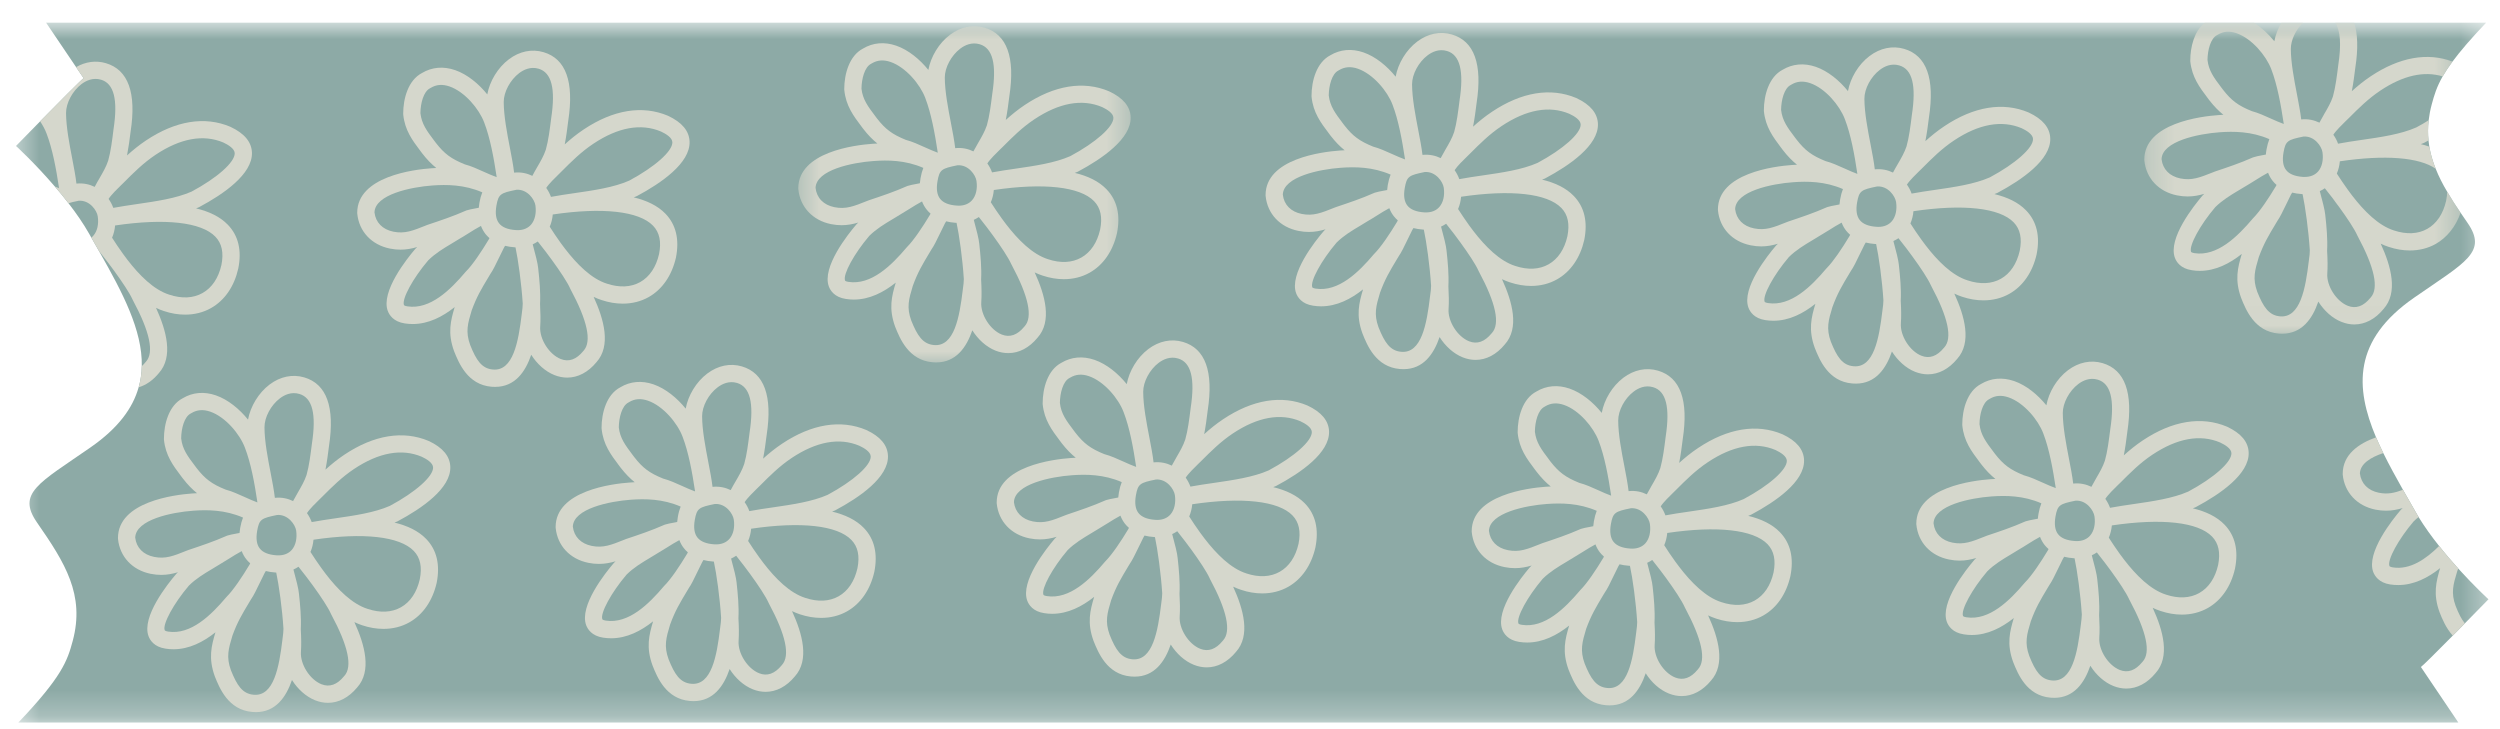
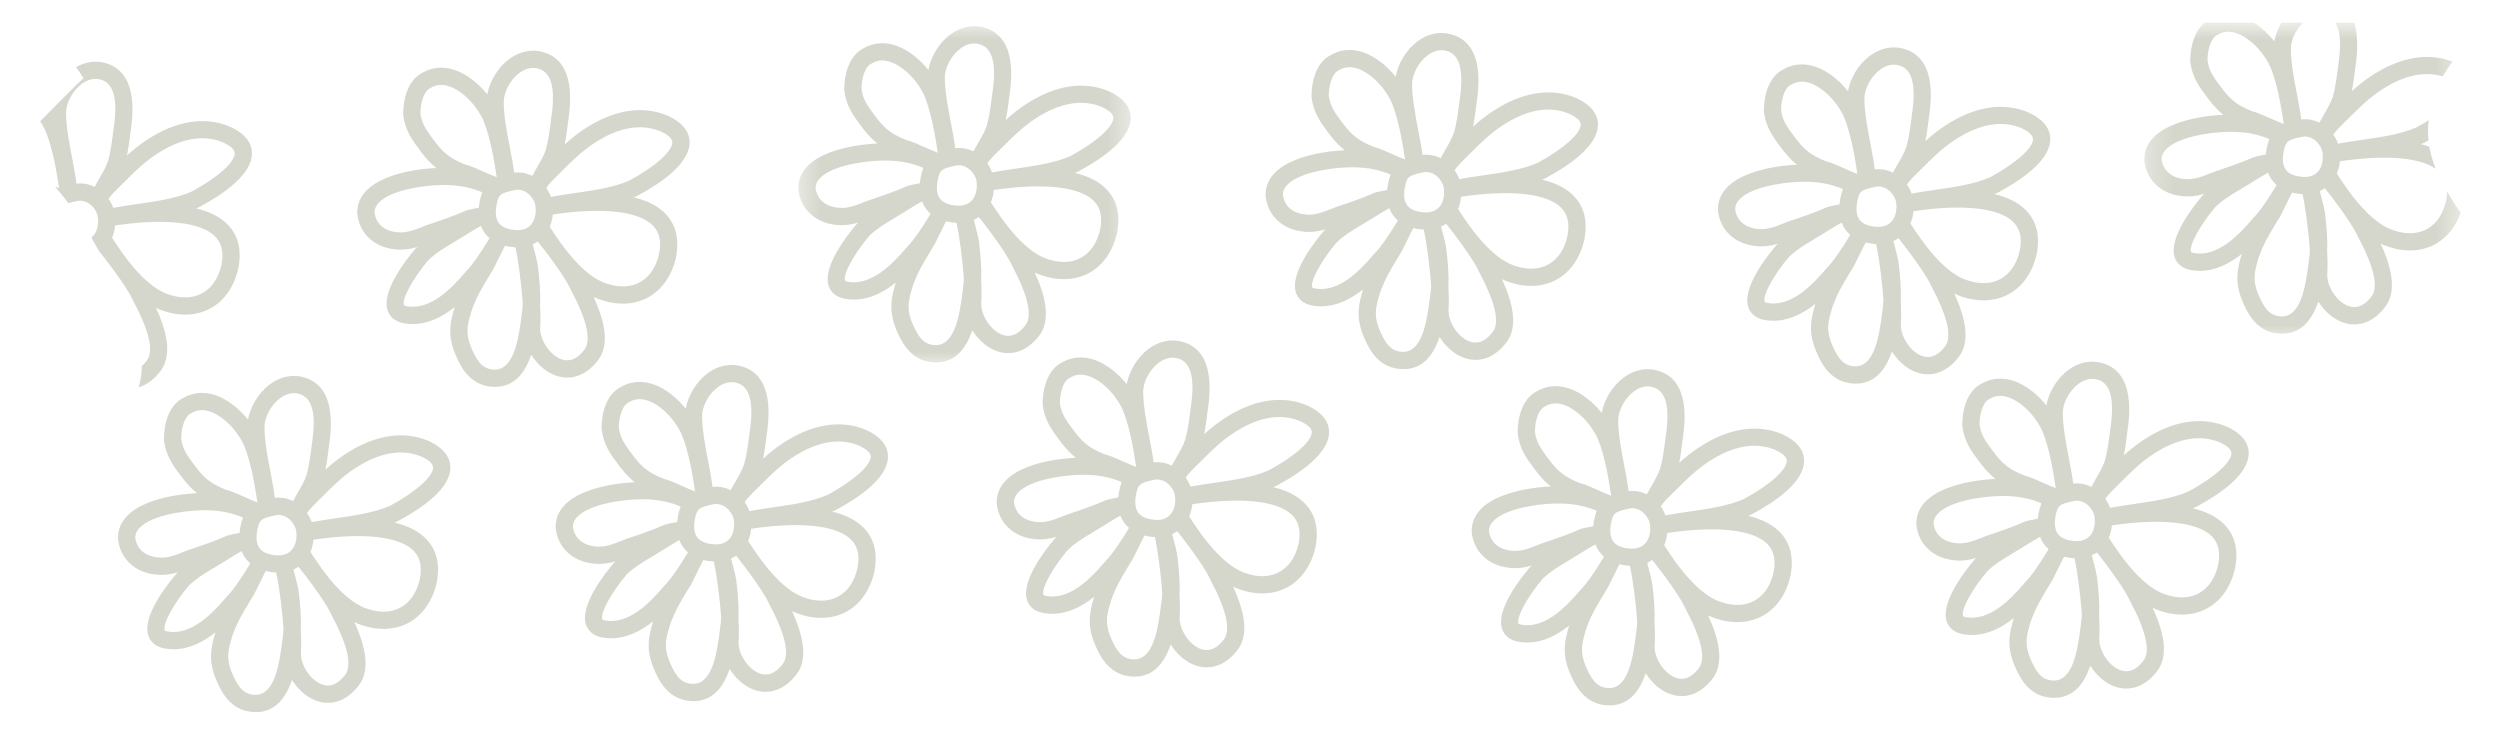
<svg xmlns="http://www.w3.org/2000/svg" width="96" height="28" viewBox="0 0 96 28" fill="none">
  <mask id="mask0_968_3903" style="mask-type:luminance" maskUnits="userSpaceOnUse" x="0" y="0" width="96" height="28">
-     <path d="M0.448 0.878H95.665V27.759H0.448V0.878Z" fill="white" />
-   </mask>
+     </mask>
  <g mask="url(#mask0_968_3903)">
    <path d="M92.962 25.612L94.401 27.746C94.401 27.746 0.845 27.746 0.705 27.746C2.379 25.984 2.586 25.381 2.793 24.609C3.267 22.843 2.497 21.613 1.426 20.072C0.632 18.931 1.495 18.557 3.477 17.179C4.535 16.445 5.1 15.673 5.324 14.871C5.401 14.603 5.439 14.334 5.444 14.059C5.474 12.677 4.694 11.215 3.835 9.7C3.726 9.509 3.616 9.316 3.506 9.123C3.479 9.073 3.45 9.025 3.424 8.977C3.199 8.58 2.921 8.18 2.629 7.804C2.46 7.582 2.283 7.368 2.108 7.165C1.336 6.264 0.614 5.605 0.614 5.605C0.614 5.605 1.036 5.173 1.541 4.659C2.246 3.943 3.112 3.071 3.21 3.003L2.922 2.577L1.77 0.871C1.77 0.871 60.018 0.871 84.663 0.871H95.467C94.874 1.494 94.466 1.974 94.176 2.365C94.019 2.577 93.898 2.764 93.799 2.933C93.567 3.34 93.473 3.657 93.379 4.007C93.322 4.217 93.285 4.42 93.261 4.617C93.23 4.884 93.23 5.141 93.254 5.39C93.261 5.471 93.272 5.551 93.286 5.632C93.334 5.922 93.418 6.202 93.531 6.48C93.648 6.775 93.796 7.066 93.971 7.36C94.125 7.626 94.298 7.893 94.487 8.169C94.571 8.292 94.656 8.419 94.746 8.546C95.54 9.687 94.676 10.059 92.695 11.436C90.354 13.063 90.427 14.871 91.24 16.793C91.326 16.993 91.421 17.194 91.518 17.397C91.747 17.861 92.005 18.332 92.274 18.808C92.43 19.082 92.59 19.361 92.748 19.639C92.789 19.71 92.83 19.782 92.872 19.853C93.106 20.233 93.379 20.611 93.662 20.966C93.906 21.276 94.159 21.568 94.396 21.831C95.032 22.533 95.557 23.013 95.557 23.013C95.557 23.013 95.146 23.434 94.651 23.937C94.501 24.09 94.343 24.25 94.186 24.409C93.605 24.998 93.042 25.559 92.962 25.612Z" fill="#8DAAA6" />
  </g>
  <mask id="mask1_968_3903" style="mask-type:luminance" maskUnits="userSpaceOnUse" x="30" y="0" width="14" height="15">
    <path d="M30.498 0.878H43.531V14.066H30.498V0.878Z" fill="white" />
  </mask>
  <g mask="url(#mask1_968_3903)">
    <path d="M41.273 6.639C41.308 6.625 41.345 6.612 41.379 6.597L41.401 6.586C42.333 6.089 43.439 5.323 43.417 4.505C43.407 4.093 43.131 3.759 42.586 3.505C41.606 3.092 40.487 3.273 39.351 4.031C39.081 4.211 38.844 4.406 38.622 4.606C38.681 4.307 38.721 3.996 38.759 3.695C38.988 2.202 38.668 1.316 37.808 1.063C37.359 0.932 36.888 1.028 36.478 1.337C36.053 1.656 35.741 2.18 35.649 2.685C35.322 2.28 34.886 1.917 34.413 1.753C33.961 1.598 33.522 1.636 33.141 1.864C32.609 2.14 32.419 2.849 32.419 3.423L32.421 3.457C32.482 4.063 32.773 4.451 33.082 4.86L33.151 4.951C33.334 5.188 33.511 5.366 33.691 5.511C33.626 5.514 33.562 5.518 33.499 5.522C32.832 5.57 30.654 5.834 30.654 7.233L30.656 7.266C30.724 7.951 31.207 8.465 31.913 8.607C32.055 8.635 32.19 8.648 32.318 8.648C32.545 8.648 32.753 8.607 32.959 8.546C32.94 8.564 32.921 8.581 32.902 8.599L32.885 8.618C32.567 8.989 31.551 10.258 31.828 11.002C31.884 11.152 32.043 11.414 32.478 11.479C32.582 11.496 32.685 11.504 32.785 11.504C33.39 11.504 33.933 11.222 34.397 10.853C34.24 11.378 34.12 11.848 34.373 12.544C34.553 12.995 34.889 13.834 35.81 13.911C35.858 13.915 35.904 13.917 35.949 13.917C36.709 13.917 37.111 13.344 37.337 12.684C37.556 13.032 37.871 13.322 38.225 13.463C38.39 13.529 38.556 13.56 38.719 13.56C39.128 13.56 39.52 13.358 39.84 12.969C40.409 12.338 40.132 11.332 39.732 10.461C39.832 10.508 39.932 10.55 40.036 10.583C40.312 10.675 40.587 10.721 40.85 10.721C41.21 10.721 41.549 10.637 41.846 10.469C42.366 10.176 42.736 9.641 42.892 8.954C43.032 8.255 42.897 7.688 42.489 7.267C42.19 6.955 41.765 6.757 41.273 6.639ZM36.1 7.634C35.981 7.483 35.948 7.255 36 6.958C36.078 6.509 36.16 6.471 36.768 6.346C37.193 6.318 37.465 6.723 37.497 6.948C37.54 7.245 37.479 7.514 37.33 7.686C37.209 7.824 37.033 7.898 36.818 7.898C36.794 7.898 36.77 7.897 36.743 7.895C36.436 7.875 36.219 7.787 36.1 7.634ZM39.718 4.582C40.674 3.945 41.552 3.788 42.318 4.11C42.515 4.202 42.751 4.348 42.755 4.522C42.764 4.863 42.084 5.468 41.099 5.996C40.503 6.258 39.739 6.369 39 6.476C38.685 6.522 38.383 6.566 38.094 6.62C38.052 6.501 37.991 6.385 37.914 6.276C38.013 6.118 38.271 5.867 38.38 5.761C38.424 5.719 38.465 5.68 38.501 5.644C38.885 5.259 39.249 4.895 39.718 4.582ZM36.876 1.866C37.044 1.739 37.311 1.607 37.621 1.699C38.12 1.846 38.278 2.465 38.103 3.605C38.05 4.027 37.996 4.461 37.897 4.809C37.819 5.044 37.696 5.255 37.566 5.479C37.503 5.587 37.439 5.699 37.379 5.813C37.177 5.714 36.945 5.664 36.691 5.688L36.68 5.69C36.646 5.4 36.583 5.072 36.517 4.729C36.408 4.162 36.283 3.519 36.28 2.98C36.279 2.595 36.529 2.127 36.876 1.866ZM33.611 4.461C33.331 4.09 33.127 3.82 33.081 3.406C33.085 3.03 33.2 2.575 33.45 2.45L33.474 2.436C33.69 2.305 33.926 2.286 34.197 2.379C34.783 2.581 35.335 3.24 35.531 3.763C35.758 4.357 35.898 5.113 36.011 5.864C35.858 5.81 35.691 5.734 35.526 5.661C35.281 5.55 35.027 5.434 34.784 5.371C34.261 5.159 34 4.964 33.677 4.549L33.611 4.461ZM32.043 7.956C31.626 7.873 31.362 7.604 31.317 7.216C31.338 6.525 32.724 6.241 33.547 6.183C34.081 6.144 34.765 6.145 35.456 6.447C35.411 6.559 35.375 6.69 35.348 6.844C35.336 6.912 35.328 6.976 35.323 7.037C35.281 7.047 35.236 7.054 35.201 7.061C35.067 7.086 34.94 7.11 34.852 7.139L34.822 7.151C34.341 7.365 33.844 7.53 33.363 7.691L33.293 7.718C32.786 7.921 32.481 8.044 32.043 7.956ZM32.579 10.824C32.559 10.821 32.461 10.805 32.449 10.77C32.363 10.539 32.797 9.741 33.38 9.058C33.651 8.79 33.96 8.604 34.288 8.409C34.385 8.35 34.483 8.292 34.57 8.237C34.685 8.171 34.805 8.096 34.927 8.019C35.088 7.918 35.252 7.815 35.406 7.735C35.455 7.863 35.518 7.965 35.58 8.043C35.62 8.095 35.671 8.15 35.733 8.203C35.725 8.22 35.718 8.235 35.709 8.251C35.425 8.723 35.087 9.228 34.833 9.482L34.815 9.502C34.233 10.191 33.453 10.96 32.579 10.824ZM36.971 11.128C36.844 12.19 36.641 13.319 35.867 13.25C35.434 13.214 35.224 12.887 34.992 12.308C34.807 11.799 34.898 11.489 35.051 10.98C35.242 10.454 35.417 10.164 35.705 9.684L35.77 9.575C35.86 9.45 35.964 9.239 36.121 8.913C36.169 8.812 36.23 8.688 36.286 8.577C36.302 8.55 36.318 8.524 36.333 8.499C36.442 8.526 36.562 8.547 36.698 8.556C36.709 8.556 36.721 8.556 36.732 8.557C36.834 9.025 36.963 9.947 37.011 10.717C37.007 10.774 37.007 10.832 37.001 10.887C36.991 10.96 36.981 11.04 36.971 11.128ZM39.346 12.529L39.334 12.543C39.068 12.867 38.777 12.969 38.469 12.847C38.023 12.67 37.647 12.076 37.681 11.603C37.698 11.362 37.694 11.06 37.675 10.736C37.698 10.286 37.653 9.81 37.603 9.357C37.591 9.197 37.496 8.817 37.393 8.442C37.462 8.411 37.526 8.375 37.588 8.334C37.685 8.455 37.79 8.589 37.896 8.729C37.972 8.834 38.05 8.939 38.129 9.042C38.44 9.469 38.723 9.896 38.832 10.141L38.844 10.163C39.498 11.381 39.667 12.177 39.346 12.529ZM42.245 8.815C42.132 9.316 41.881 9.688 41.521 9.891C41.165 10.092 40.724 10.114 40.241 9.953C39.646 9.765 39.093 9.209 38.631 8.607C38.576 8.532 38.521 8.459 38.467 8.387C38.315 8.177 38.174 7.966 38.047 7.767C38.11 7.622 38.148 7.465 38.163 7.296C40.077 7.013 41.473 7.167 42.014 7.727C42.264 7.986 42.34 8.344 42.245 8.815Z" fill="#D5D7CC" />
  </g>
  <path d="M48.891 18.706C48.926 18.691 48.962 18.679 48.996 18.663L49.018 18.652C49.95 18.155 51.057 17.39 51.036 16.571C51.024 16.16 50.748 15.825 50.205 15.571C49.224 15.158 48.105 15.34 46.969 16.098C46.7 16.278 46.461 16.472 46.24 16.673C46.299 16.374 46.339 16.062 46.376 15.761C46.606 14.268 46.286 13.383 45.426 13.13C44.978 12.998 44.506 13.095 44.096 13.403C43.672 13.723 43.359 14.246 43.267 14.751C42.939 14.346 42.504 13.983 42.031 13.819C41.579 13.664 41.14 13.702 40.759 13.93C40.227 14.207 40.038 14.915 40.038 15.49L40.039 15.523C40.1 16.13 40.392 16.517 40.7 16.926L40.769 17.018C40.953 17.254 41.129 17.432 41.309 17.577C41.244 17.581 41.18 17.584 41.118 17.588C40.45 17.636 38.273 17.9 38.273 19.299L38.274 19.332C38.343 20.017 38.825 20.531 39.532 20.673C39.674 20.701 39.808 20.714 39.936 20.714C40.163 20.714 40.372 20.673 40.577 20.612C40.558 20.63 40.54 20.647 40.521 20.666L40.504 20.684C40.186 21.055 39.17 22.325 39.447 23.068C39.503 23.218 39.662 23.48 40.097 23.545C40.201 23.562 40.303 23.57 40.404 23.57C41.01 23.569 41.553 23.288 42.016 22.919C41.859 23.445 41.739 23.914 41.992 24.611C42.173 25.061 42.508 25.9 43.429 25.977C43.477 25.982 43.523 25.983 43.569 25.983C44.329 25.983 44.73 25.41 44.956 24.75C45.175 25.099 45.49 25.388 45.844 25.529C46.009 25.595 46.175 25.627 46.338 25.627C46.747 25.627 47.139 25.424 47.459 25.036C48.028 24.404 47.751 23.398 47.352 22.527C47.451 22.574 47.552 22.616 47.656 22.649C47.931 22.742 48.206 22.787 48.469 22.787C48.829 22.787 49.168 22.702 49.465 22.535C49.985 22.242 50.356 21.707 50.512 21.02C50.651 20.321 50.516 19.754 50.109 19.333C49.807 19.022 49.382 18.824 48.891 18.706ZM43.718 19.701C43.6 19.55 43.566 19.322 43.618 19.024C43.697 18.576 43.779 18.538 44.387 18.413C44.811 18.385 45.083 18.79 45.116 19.015C45.158 19.311 45.097 19.581 44.948 19.752C44.828 19.891 44.651 19.965 44.437 19.965C44.413 19.965 44.389 19.963 44.362 19.962C44.054 19.942 43.838 19.853 43.718 19.701ZM47.336 16.648C48.292 16.011 49.17 15.854 49.936 16.176C50.133 16.269 50.369 16.415 50.374 16.588C50.383 16.93 49.702 17.535 48.717 18.063C48.121 18.325 47.356 18.435 46.618 18.543C46.303 18.588 46.001 18.632 45.712 18.686C45.669 18.568 45.608 18.451 45.531 18.342C45.631 18.184 45.889 17.934 45.998 17.828C46.042 17.786 46.083 17.746 46.118 17.711C46.504 17.326 46.868 16.962 47.336 16.648ZM44.493 13.932C44.662 13.806 44.928 13.673 45.239 13.766C45.738 13.912 45.896 14.532 45.721 15.672C45.669 16.093 45.614 16.528 45.515 16.875C45.437 17.11 45.314 17.322 45.184 17.545C45.121 17.654 45.057 17.765 44.997 17.88C44.795 17.781 44.563 17.73 44.31 17.754L44.297 17.757C44.264 17.467 44.201 17.139 44.135 16.795C44.025 16.228 43.901 15.585 43.899 15.047C43.897 14.662 44.147 14.193 44.493 13.932ZM41.229 16.527C40.949 16.156 40.745 15.886 40.7 15.473C40.703 15.096 40.819 14.641 41.068 14.516L41.093 14.502C41.309 14.371 41.545 14.352 41.816 14.445C42.401 14.647 42.953 15.306 43.148 15.829C43.377 16.423 43.517 17.18 43.629 17.93C43.476 17.877 43.308 17.8 43.145 17.727C42.899 17.616 42.644 17.501 42.403 17.438C41.879 17.226 41.618 17.03 41.295 16.615L41.229 16.527ZM39.662 20.023C39.245 19.939 38.981 19.67 38.935 19.283C38.956 18.592 40.343 18.307 41.164 18.249C41.7 18.21 42.383 18.212 43.075 18.513C43.03 18.626 42.993 18.756 42.966 18.911C42.954 18.978 42.947 19.042 42.941 19.104C42.898 19.113 42.854 19.121 42.82 19.128C42.685 19.152 42.558 19.176 42.47 19.205L42.441 19.217C41.958 19.431 41.461 19.597 40.981 19.758L40.91 19.785C40.404 19.988 40.099 20.11 39.662 20.023ZM40.197 22.89C40.178 22.887 40.08 22.871 40.067 22.836C39.981 22.606 40.415 21.808 40.997 21.125C41.269 20.856 41.579 20.671 41.906 20.475C42.004 20.417 42.101 20.358 42.188 20.304C42.303 20.238 42.423 20.162 42.545 20.086C42.706 19.985 42.87 19.882 43.025 19.801C43.074 19.93 43.136 20.031 43.197 20.11C43.238 20.161 43.289 20.217 43.351 20.27C43.343 20.286 43.335 20.302 43.327 20.318C43.044 20.789 42.705 21.294 42.451 21.549L42.433 21.569C41.851 22.257 41.071 23.027 40.197 22.89ZM44.589 23.194C44.462 24.257 44.259 25.386 43.485 25.317C43.052 25.28 42.842 24.954 42.61 24.374C42.425 23.865 42.516 23.556 42.668 23.047C42.86 22.52 43.035 22.23 43.323 21.75L43.389 21.642C43.478 21.516 43.582 21.305 43.739 20.98C43.787 20.879 43.848 20.755 43.904 20.644C43.92 20.616 43.935 20.591 43.95 20.565C44.06 20.593 44.179 20.614 44.316 20.622C44.327 20.623 44.339 20.623 44.35 20.624C44.451 21.092 44.58 22.013 44.629 22.783C44.625 22.841 44.624 22.899 44.619 22.954C44.609 23.026 44.599 23.107 44.589 23.194ZM46.964 24.595L46.952 24.609C46.687 24.934 46.395 25.036 46.087 24.913C45.642 24.736 45.266 24.142 45.3 23.669C45.316 23.428 45.312 23.126 45.293 22.801C45.316 22.352 45.271 21.876 45.221 21.423C45.21 21.263 45.114 20.883 45.012 20.509C45.08 20.477 45.145 20.441 45.206 20.399C45.304 20.521 45.408 20.655 45.514 20.795C45.59 20.9 45.668 21.005 45.748 21.108C46.057 21.534 46.342 21.962 46.451 22.206L46.461 22.229C47.117 23.447 47.286 24.244 46.964 24.595ZM49.864 20.881C49.75 21.383 49.499 21.755 49.14 21.957C48.783 22.158 48.342 22.18 47.859 22.019C47.265 21.831 46.712 21.275 46.249 20.673C46.194 20.598 46.14 20.525 46.085 20.453C45.934 20.243 45.792 20.032 45.666 19.833C45.727 19.688 45.767 19.531 45.782 19.363C47.694 19.08 49.091 19.233 49.632 19.793C49.882 20.052 49.957 20.411 49.864 20.881Z" fill="#D5D7CC" />
  <path d="M24.336 7.579C24.37 7.564 24.407 7.552 24.441 7.536L24.463 7.526C25.395 7.028 26.502 6.263 26.48 5.445C26.469 5.033 26.193 4.699 25.649 4.445C24.668 4.031 23.549 4.213 22.414 4.971C22.144 5.151 21.905 5.346 21.685 5.546C21.744 5.248 21.784 4.936 21.821 4.635C22.05 3.142 21.731 2.256 20.87 2.003C20.422 1.871 19.95 1.968 19.541 2.277C19.116 2.596 18.803 3.12 18.712 3.625C18.384 3.22 17.949 2.856 17.475 2.692C17.024 2.537 16.584 2.576 16.204 2.804C15.672 3.08 15.483 3.788 15.483 4.363L15.484 4.397C15.545 5.003 15.836 5.39 16.145 5.799L16.214 5.891C16.397 6.128 16.573 6.305 16.754 6.451C16.688 6.454 16.624 6.457 16.562 6.462C15.894 6.509 13.717 6.774 13.717 8.173L13.719 8.205C13.787 8.891 14.269 9.404 14.976 9.546C15.118 9.575 15.252 9.587 15.38 9.587C15.607 9.587 15.816 9.547 16.021 9.486C16.003 9.503 15.984 9.52 15.966 9.539L15.948 9.557C15.63 9.928 14.614 11.198 14.891 11.941C14.947 12.091 15.106 12.353 15.541 12.419C15.645 12.435 15.748 12.443 15.848 12.443C16.454 12.443 16.997 12.161 17.46 11.792C17.303 12.318 17.183 12.788 17.436 13.484C17.617 13.935 17.952 14.773 18.873 14.851C18.921 14.855 18.967 14.856 19.013 14.856C19.772 14.856 20.174 14.283 20.399 13.623C20.619 13.972 20.934 14.261 21.287 14.402C21.453 14.468 21.619 14.5 21.782 14.5C22.191 14.5 22.583 14.297 22.903 13.909C23.472 13.277 23.194 12.271 22.796 11.4C22.895 11.447 22.996 11.49 23.1 11.522C23.375 11.614 23.65 11.66 23.914 11.66C24.273 11.66 24.612 11.575 24.909 11.408C25.429 11.115 25.799 10.58 25.956 9.893C26.095 9.194 25.959 8.627 25.553 8.206C25.252 7.895 24.827 7.697 24.336 7.579ZM19.163 8.574C19.044 8.423 19.011 8.195 19.062 7.898C19.141 7.449 19.223 7.411 19.831 7.287C20.255 7.258 20.528 7.663 20.56 7.888C20.602 8.185 20.541 8.455 20.393 8.626C20.272 8.764 20.095 8.838 19.881 8.838C19.857 8.838 19.833 8.837 19.806 8.835C19.498 8.815 19.282 8.727 19.163 8.574ZM22.781 5.522C23.736 4.884 24.615 4.728 25.381 5.05C25.578 5.142 25.814 5.288 25.819 5.462C25.828 5.804 25.147 6.408 24.162 6.936C23.566 7.199 22.802 7.309 22.062 7.416C21.748 7.461 21.447 7.506 21.157 7.56C21.114 7.441 21.053 7.325 20.976 7.216C21.076 7.058 21.334 6.807 21.444 6.702C21.487 6.659 21.528 6.62 21.563 6.584C21.948 6.199 22.312 5.835 22.781 5.522ZM19.938 2.806C20.107 2.679 20.373 2.547 20.683 2.639C21.182 2.786 21.34 3.405 21.165 4.545C21.113 4.967 21.058 5.401 20.959 5.749C20.881 5.984 20.758 6.195 20.628 6.418C20.565 6.527 20.501 6.638 20.442 6.753C20.239 6.654 20.008 6.603 19.754 6.628L19.742 6.63C19.708 6.34 19.645 6.012 19.579 5.669C19.469 5.102 19.346 4.459 19.343 3.92C19.341 3.535 19.592 3.067 19.938 2.806ZM16.673 5.401C16.393 5.029 16.19 4.759 16.144 4.346C16.147 3.969 16.263 3.515 16.513 3.39L16.537 3.376C16.753 3.244 16.989 3.226 17.26 3.319C17.845 3.521 18.397 4.18 18.593 4.703C18.821 5.297 18.961 6.053 19.073 6.804C18.921 6.75 18.752 6.674 18.589 6.601C18.343 6.49 18.089 6.375 17.847 6.311C17.324 6.099 17.062 5.904 16.74 5.489L16.673 5.401ZM15.106 8.897C14.689 8.812 14.425 8.544 14.38 8.156C14.4 7.465 15.787 7.181 16.609 7.122C17.144 7.084 17.828 7.085 18.52 7.386C18.474 7.499 18.438 7.629 18.41 7.784C18.399 7.852 18.392 7.916 18.386 7.978C18.343 7.987 18.299 7.994 18.264 8.001C18.129 8.026 18.003 8.05 17.914 8.079L17.885 8.091C17.403 8.305 16.906 8.47 16.425 8.631L16.355 8.658C15.849 8.861 15.543 8.984 15.106 8.897ZM15.642 11.764C15.622 11.761 15.524 11.745 15.511 11.71C15.425 11.48 15.86 10.681 16.442 9.999C16.713 9.73 17.023 9.544 17.351 9.348C17.448 9.29 17.545 9.232 17.632 9.177C17.748 9.112 17.867 9.036 17.989 8.96C18.151 8.858 18.314 8.755 18.469 8.675C18.518 8.803 18.581 8.905 18.641 8.984C18.682 9.035 18.733 9.09 18.796 9.144C18.788 9.16 18.779 9.175 18.771 9.191C18.488 9.663 18.15 10.168 17.895 10.423L17.877 10.442C17.296 11.13 16.515 11.9 15.642 11.764ZM20.034 12.068C19.906 13.13 19.704 14.259 18.929 14.19C18.496 14.154 18.286 13.828 18.055 13.248C17.87 12.738 17.96 12.429 18.113 11.919C18.305 11.394 18.479 11.104 18.768 10.624L18.833 10.515C18.923 10.39 19.027 10.179 19.184 9.853C19.232 9.752 19.292 9.628 19.349 9.517C19.365 9.49 19.38 9.464 19.395 9.439C19.505 9.466 19.624 9.487 19.761 9.496C19.772 9.497 19.783 9.497 19.795 9.498C19.896 9.966 20.024 10.887 20.073 11.657C20.07 11.714 20.069 11.773 20.063 11.827C20.053 11.9 20.044 11.981 20.034 12.068ZM22.408 13.469L22.396 13.483C22.131 13.807 21.84 13.909 21.532 13.786C21.086 13.61 20.71 13.016 20.744 12.543C20.761 12.302 20.756 12 20.738 11.675C20.761 11.226 20.716 10.75 20.666 10.297C20.654 10.137 20.559 9.756 20.456 9.382C20.524 9.351 20.589 9.315 20.65 9.273C20.748 9.394 20.852 9.529 20.959 9.669C21.034 9.774 21.112 9.879 21.192 9.982C21.502 10.408 21.787 10.835 21.895 11.08L21.906 11.103C22.561 12.321 22.731 13.117 22.408 13.469ZM25.308 9.755C25.194 10.256 24.944 10.628 24.585 10.831C24.228 11.031 23.787 11.053 23.303 10.892C22.709 10.705 22.156 10.149 21.693 9.546C21.639 9.472 21.584 9.398 21.529 9.327C21.378 9.117 21.237 8.906 21.11 8.706C21.172 8.562 21.211 8.404 21.226 8.236C23.139 7.953 24.536 8.107 25.077 8.667C25.327 8.926 25.402 9.284 25.308 9.755Z" fill="#D5D7CC" />
  <path d="M7.529 8.002C7.565 7.987 7.6 7.973 7.636 7.959L7.657 7.948C8.589 7.451 9.695 6.686 9.675 5.867C9.663 5.455 9.388 5.12 8.842 4.867C7.862 4.453 6.744 4.635 5.608 5.393C5.338 5.573 5.101 5.767 4.878 5.969C4.936 5.669 4.978 5.357 5.015 5.056C5.245 3.563 4.924 2.679 4.066 2.426C3.685 2.313 3.285 2.367 2.922 2.577L3.21 3.003C3.113 3.071 2.246 3.943 1.541 4.659C1.646 4.817 1.732 4.977 1.787 5.125C2.015 5.719 2.156 6.475 2.268 7.226C2.216 7.208 2.164 7.187 2.109 7.165C2.284 7.368 2.461 7.583 2.63 7.804C2.727 7.771 2.856 7.743 3.025 7.708C3.449 7.681 3.722 8.085 3.754 8.31C3.797 8.608 3.736 8.877 3.586 9.048C3.562 9.077 3.537 9.102 3.507 9.123C3.617 9.316 3.727 9.508 3.836 9.699C3.84 9.698 3.842 9.695 3.845 9.694C3.943 9.817 4.048 9.951 4.154 10.091C4.23 10.197 4.306 10.301 4.387 10.404C4.697 10.83 4.982 11.258 5.09 11.502L5.101 11.525C5.757 12.743 5.924 13.539 5.604 13.89L5.591 13.904C5.543 13.963 5.495 14.014 5.445 14.059C5.44 14.334 5.402 14.604 5.326 14.871C5.607 14.789 5.869 14.607 6.097 14.331C6.667 13.699 6.389 12.694 5.991 11.821C6.09 11.87 6.19 11.912 6.295 11.944C6.57 12.037 6.843 12.082 7.107 12.082C7.467 12.082 7.806 11.998 8.103 11.83C8.624 11.537 8.994 11.003 9.149 10.314C9.29 9.617 9.155 9.048 8.747 8.628C8.446 8.317 8.021 8.119 7.529 8.002ZM3.823 6.841C3.759 6.95 3.695 7.06 3.636 7.176C3.434 7.076 3.201 7.026 2.948 7.049L2.935 7.051C2.902 6.762 2.839 6.434 2.773 6.09C2.663 5.523 2.54 4.881 2.536 4.343C2.534 3.957 2.786 3.488 3.132 3.227C3.301 3.101 3.566 2.969 3.878 3.06C4.377 3.206 4.534 3.827 4.359 4.966C4.308 5.387 4.252 5.823 4.154 6.17C4.076 6.406 3.953 6.616 3.823 6.841ZM4.637 7.124C4.682 7.081 4.721 7.042 4.757 7.006C5.141 6.621 5.506 6.257 5.975 5.943C6.93 5.307 7.809 5.15 8.574 5.471C8.772 5.564 9.007 5.71 9.013 5.883C9.022 6.226 8.341 6.83 7.356 7.358C6.759 7.62 5.994 7.73 5.257 7.837C4.941 7.884 4.641 7.928 4.35 7.982C4.307 7.863 4.246 7.747 4.17 7.638C4.27 7.479 4.528 7.23 4.637 7.124ZM8.502 10.177C8.388 10.678 8.138 11.051 7.778 11.252C7.422 11.454 6.981 11.475 6.498 11.315C5.902 11.126 5.35 10.571 4.887 9.968C4.833 9.893 4.778 9.821 4.723 9.747C4.571 9.538 4.431 9.328 4.304 9.128C4.366 8.984 4.405 8.826 4.42 8.658C6.334 8.375 7.73 8.528 8.27 9.089C8.521 9.348 8.596 9.707 8.502 10.177Z" fill="#D5D7CC" />
  <path d="M31.953 19.645C31.989 19.631 32.025 19.619 32.059 19.603L32.081 19.592C33.013 19.095 34.12 18.329 34.098 17.511C34.087 17.1 33.812 16.765 33.267 16.512C32.286 16.098 31.168 16.28 30.032 17.038C29.762 17.218 29.524 17.412 29.303 17.613C29.361 17.314 29.402 17.003 29.44 16.701C29.669 15.208 29.349 14.323 28.489 14.07C28.041 13.938 27.569 14.035 27.159 14.344C26.735 14.662 26.422 15.186 26.331 15.691C26.002 15.287 25.567 14.923 25.094 14.759C24.643 14.604 24.203 14.642 23.822 14.871C23.291 15.147 23.1 15.855 23.1 16.43L23.102 16.463C23.163 17.07 23.455 17.457 23.763 17.866L23.832 17.958C24.015 18.194 24.192 18.372 24.372 18.517C24.307 18.52 24.242 18.524 24.181 18.529C23.513 18.576 21.336 18.841 21.336 20.239L21.338 20.272C21.406 20.957 21.888 21.471 22.595 21.613C22.737 21.642 22.871 21.654 22.999 21.654C23.226 21.654 23.434 21.614 23.64 21.553C23.622 21.57 23.602 21.587 23.584 21.606L23.567 21.624C23.249 21.995 22.233 23.265 22.509 24.008C22.565 24.158 22.724 24.42 23.16 24.486C23.264 24.502 23.366 24.51 23.467 24.51C24.072 24.51 24.615 24.228 25.079 23.859C24.923 24.385 24.802 24.854 25.056 25.551C25.235 26.002 25.57 26.84 26.492 26.917C26.54 26.922 26.587 26.924 26.631 26.924C27.391 26.924 27.793 26.35 28.018 25.69C28.238 26.039 28.553 26.328 28.907 26.469C29.072 26.535 29.237 26.567 29.401 26.567C29.809 26.567 30.201 26.364 30.521 25.976C31.091 25.345 30.814 24.338 30.414 23.467C30.514 23.514 30.614 23.556 30.718 23.59C30.994 23.682 31.268 23.727 31.532 23.727C31.891 23.727 32.231 23.643 32.528 23.475C33.047 23.182 33.418 22.647 33.574 21.96C33.713 21.261 33.578 20.694 33.171 20.273C32.871 19.962 32.445 19.764 31.953 19.645ZM26.781 20.64C26.662 20.49 26.628 20.262 26.68 19.964C26.759 19.516 26.841 19.478 27.449 19.353C27.873 19.325 28.146 19.73 28.178 19.954C28.221 20.252 28.16 20.521 28.011 20.692C27.89 20.831 27.714 20.904 27.499 20.904C27.475 20.904 27.451 20.903 27.424 20.902C27.117 20.881 26.9 20.793 26.781 20.64ZM30.398 17.588C31.355 16.951 32.233 16.794 32.999 17.117C33.196 17.209 33.431 17.354 33.436 17.528C33.446 17.87 32.764 18.475 31.779 19.003C31.183 19.265 30.42 19.375 29.681 19.483C29.365 19.528 29.064 19.573 28.774 19.627C28.732 19.508 28.671 19.392 28.594 19.283C28.694 19.125 28.952 18.874 29.061 18.768C29.105 18.726 29.145 18.687 29.181 18.651C29.566 18.265 29.93 17.902 30.398 17.588ZM27.557 14.873C27.725 14.746 27.991 14.613 28.302 14.705C28.8 14.852 28.959 15.472 28.784 16.612C28.731 17.033 28.677 17.468 28.578 17.816C28.5 18.05 28.377 18.262 28.247 18.485C28.183 18.593 28.119 18.705 28.059 18.82C27.858 18.721 27.625 18.67 27.372 18.694L27.361 18.696C27.327 18.407 27.264 18.078 27.197 17.735C27.088 17.168 26.964 16.525 26.961 15.987C26.959 15.601 27.209 15.133 27.557 14.873ZM24.291 17.467C24.012 17.096 23.808 16.826 23.762 16.413C23.766 16.036 23.881 15.582 24.131 15.457L24.155 15.442C24.371 15.311 24.607 15.292 24.878 15.385C25.464 15.587 26.015 16.246 26.211 16.77C26.439 17.364 26.579 18.119 26.691 18.871C26.538 18.817 26.371 18.741 26.207 18.667C25.961 18.556 25.707 18.441 25.465 18.378C24.942 18.166 24.68 17.971 24.358 17.555L24.291 17.467ZM22.724 20.963C22.307 20.879 22.043 20.61 21.997 20.223C22.018 19.532 23.405 19.248 24.227 19.189C24.762 19.151 25.445 19.151 26.137 19.453C26.092 19.566 26.055 19.696 26.029 19.851C26.017 19.918 26.009 19.982 26.004 20.044C25.961 20.053 25.917 20.061 25.882 20.068C25.748 20.092 25.621 20.116 25.533 20.145L25.503 20.157C25.021 20.371 24.524 20.537 24.044 20.697L23.973 20.725C23.467 20.928 23.161 21.05 22.724 20.963ZM23.259 23.831C23.24 23.827 23.142 23.811 23.129 23.776C23.043 23.546 23.478 22.748 24.06 22.065C24.331 21.797 24.641 21.611 24.969 21.415C25.066 21.357 25.164 21.298 25.25 21.244C25.365 21.178 25.485 21.103 25.608 21.026C25.768 20.925 25.932 20.822 26.087 20.741C26.136 20.869 26.199 20.972 26.261 21.05C26.301 21.102 26.352 21.157 26.414 21.21C26.406 21.226 26.398 21.241 26.389 21.258C26.106 21.73 25.768 22.234 25.514 22.489L25.495 22.509C24.913 23.197 24.134 23.967 23.259 23.831ZM27.651 24.134C27.524 25.197 27.322 26.326 26.548 26.257C26.114 26.221 25.905 25.894 25.673 25.314C25.488 24.805 25.579 24.495 25.731 23.986C25.923 23.46 26.098 23.17 26.386 22.69L26.451 22.581C26.541 22.456 26.645 22.245 26.801 21.919C26.85 21.819 26.91 21.695 26.966 21.584C26.983 21.556 26.998 21.531 27.013 21.505C27.122 21.533 27.242 21.553 27.378 21.562C27.39 21.563 27.401 21.563 27.412 21.564C27.514 22.032 27.643 22.953 27.691 23.723C27.687 23.78 27.687 23.838 27.681 23.893C27.671 23.966 27.662 24.047 27.651 24.134ZM30.027 25.535L30.015 25.549C29.749 25.874 29.458 25.976 29.151 25.853C28.704 25.676 28.328 25.083 28.362 24.609C28.379 24.369 28.375 24.067 28.356 23.742C28.379 23.292 28.334 22.817 28.284 22.363C28.272 22.204 28.177 21.823 28.074 21.449C28.142 21.418 28.207 21.381 28.269 21.34C28.366 21.461 28.471 21.596 28.577 21.736C28.653 21.841 28.73 21.946 28.81 22.049C29.12 22.475 29.404 22.902 29.513 23.147L29.524 23.17C30.179 24.387 30.348 25.184 30.027 25.535ZM32.926 21.821C32.812 22.323 32.562 22.695 32.202 22.898C31.846 23.098 31.405 23.12 30.922 22.959C30.327 22.771 29.774 22.216 29.312 21.613C29.256 21.538 29.202 21.465 29.148 21.393C28.996 21.183 28.855 20.973 28.728 20.773C28.79 20.628 28.829 20.471 28.844 20.303C30.757 20.02 32.154 20.174 32.694 20.734C32.945 20.992 33.02 21.351 32.926 21.821Z" fill="#D5D7CC" />
  <path d="M15.148 20.067C15.183 20.053 15.219 20.041 15.254 20.025L15.275 20.014C16.207 19.517 17.314 18.751 17.292 17.933C17.281 17.522 17.005 17.187 16.462 16.933C15.481 16.52 14.361 16.701 13.226 17.459C12.956 17.64 12.718 17.834 12.497 18.035C12.556 17.736 12.596 17.425 12.634 17.123C12.863 15.63 12.543 14.745 11.683 14.492C11.235 14.36 10.763 14.457 10.353 14.765C9.929 15.084 9.616 15.608 9.524 16.113C9.197 15.709 8.761 15.345 8.288 15.181C7.836 15.026 7.397 15.064 7.016 15.293C6.484 15.569 6.295 16.277 6.295 16.851L6.296 16.885C6.357 17.492 6.648 17.879 6.957 18.288L7.027 18.38C7.21 18.616 7.386 18.794 7.566 18.939C7.501 18.942 7.437 18.946 7.374 18.95C6.707 18.998 4.53 19.263 4.53 20.661L4.531 20.694C4.6 21.379 5.081 21.893 5.788 22.035C5.931 22.063 6.065 22.076 6.193 22.076C6.42 22.076 6.628 22.035 6.834 21.974C6.815 21.992 6.796 22.009 6.778 22.027L6.761 22.046C6.443 22.417 5.426 23.687 5.704 24.43C5.759 24.58 5.919 24.842 6.353 24.907C6.457 24.924 6.56 24.932 6.661 24.932C7.266 24.932 7.809 24.65 8.273 24.281C8.116 24.807 7.996 25.276 8.249 25.973C8.429 26.424 8.764 27.262 9.686 27.339C9.733 27.343 9.78 27.346 9.825 27.346C10.585 27.346 10.986 26.772 11.212 26.112C11.431 26.461 11.747 26.75 12.1 26.891C12.266 26.957 12.431 26.989 12.594 26.989C13.003 26.989 13.395 26.786 13.715 26.398C14.284 25.766 14.007 24.76 13.608 23.889C13.707 23.936 13.808 23.978 13.912 24.012C14.188 24.104 14.462 24.149 14.726 24.149C15.084 24.149 15.424 24.065 15.721 23.897C16.241 23.604 16.611 23.069 16.768 22.382C16.907 21.684 16.772 21.116 16.365 20.695C16.064 20.383 15.639 20.185 15.148 20.067ZM9.975 21.062C9.856 20.912 9.823 20.684 9.875 20.386C9.953 19.937 10.035 19.9 10.643 19.775C11.068 19.747 11.34 20.151 11.373 20.376C11.415 20.673 11.354 20.943 11.206 21.114C11.085 21.253 10.908 21.326 10.693 21.326C10.67 21.326 10.645 21.325 10.619 21.324C10.311 21.303 10.095 21.215 9.975 21.062ZM13.593 18.01C14.548 17.373 15.427 17.216 16.193 17.538C16.39 17.63 16.626 17.776 16.631 17.95C16.64 18.291 15.959 18.896 14.974 19.424C14.378 19.687 13.614 19.797 12.874 19.904C12.56 19.95 12.258 19.994 11.969 20.048C11.926 19.93 11.865 19.813 11.788 19.704C11.888 19.546 12.145 19.296 12.255 19.19C12.299 19.147 12.339 19.108 12.375 19.072C12.761 18.687 13.124 18.324 13.593 18.01ZM10.751 15.294C10.919 15.167 11.185 15.035 11.496 15.127C11.995 15.274 12.153 15.893 11.978 17.033C11.925 17.455 11.871 17.89 11.772 18.237C11.694 18.472 11.57 18.683 11.441 18.907C11.377 19.015 11.314 19.127 11.254 19.241C11.052 19.142 10.82 19.091 10.566 19.116L10.555 19.118C10.521 18.828 10.458 18.5 10.392 18.157C10.282 17.59 10.158 16.947 10.156 16.409C10.153 16.023 10.404 15.555 10.751 15.294ZM7.486 17.889C7.205 17.518 7.003 17.248 6.957 16.834C6.96 16.458 7.075 16.003 7.325 15.878L7.35 15.864C7.565 15.733 7.802 15.714 8.072 15.807C8.658 16.009 9.209 16.668 9.405 17.192C9.634 17.785 9.774 18.541 9.885 19.293C9.733 19.239 9.565 19.162 9.402 19.089C9.156 18.978 8.902 18.863 8.659 18.799C8.137 18.588 7.875 18.393 7.552 17.977L7.486 17.889ZM5.919 21.385C5.501 21.301 5.237 21.032 5.192 20.645C5.213 19.953 6.599 19.67 7.421 19.611C7.956 19.572 8.64 19.573 9.332 19.875C9.287 19.987 9.25 20.118 9.223 20.272C9.211 20.34 9.204 20.404 9.198 20.466C9.156 20.475 9.111 20.482 9.077 20.489C8.942 20.514 8.815 20.538 8.726 20.567L8.697 20.579C8.215 20.793 7.718 20.958 7.238 21.119L7.167 21.146C6.661 21.35 6.356 21.472 5.919 21.385ZM6.454 24.253C6.435 24.249 6.336 24.233 6.324 24.198C6.237 23.968 6.672 23.169 7.254 22.487C7.526 22.218 7.836 22.033 8.164 21.837C8.261 21.779 8.358 21.72 8.445 21.666C8.56 21.6 8.68 21.525 8.802 21.448C8.963 21.346 9.127 21.244 9.282 21.163C9.33 21.291 9.393 21.394 9.455 21.472C9.495 21.524 9.546 21.578 9.608 21.632C9.6 21.648 9.592 21.663 9.584 21.68C9.301 22.151 8.963 22.656 8.708 22.911L8.69 22.931C8.108 23.619 7.328 24.389 6.454 24.253ZM10.846 24.556C10.718 25.619 10.516 26.747 9.742 26.679C9.308 26.643 9.099 26.316 8.867 25.736C8.682 25.227 8.773 24.917 8.925 24.408C9.117 23.882 9.292 23.592 9.58 23.112L9.646 23.003C9.735 22.878 9.839 22.667 9.996 22.341C10.044 22.241 10.105 22.117 10.161 22.005C10.178 21.978 10.192 21.953 10.207 21.927C10.317 21.955 10.436 21.975 10.573 21.984C10.584 21.985 10.595 21.985 10.607 21.986C10.709 22.454 10.837 23.375 10.885 24.145C10.882 24.202 10.881 24.261 10.875 24.315C10.866 24.388 10.856 24.469 10.846 24.556ZM13.221 25.957L13.208 25.971C12.943 26.296 12.652 26.397 12.344 26.275C11.898 26.098 11.522 25.505 11.556 25.031C11.573 24.79 11.569 24.489 11.55 24.164C11.573 23.714 11.528 23.239 11.478 22.785C11.466 22.625 11.371 22.245 11.268 21.87C11.336 21.84 11.401 21.803 11.462 21.762C11.561 21.883 11.665 22.018 11.771 22.158C11.846 22.263 11.925 22.367 12.004 22.47C12.314 22.896 12.599 23.324 12.707 23.569L12.718 23.592C13.374 24.809 13.543 25.605 13.221 25.957ZM16.12 22.243C16.006 22.744 15.756 23.117 15.397 23.319C15.04 23.52 14.599 23.542 14.115 23.381C13.521 23.193 12.968 22.638 12.505 22.035C12.451 21.96 12.396 21.887 12.342 21.815C12.19 21.605 12.049 21.395 11.922 21.195C11.984 21.05 12.023 20.893 12.038 20.725C13.951 20.441 15.348 20.596 15.889 21.156C16.139 21.414 16.214 21.772 16.12 22.243Z" fill="#D5D7CC" />
  <mask id="mask2_968_3903" style="mask-type:luminance" maskUnits="userSpaceOnUse" x="82" y="0" width="13" height="13">
    <path d="M82.269 0.878H94.579V12.98H82.269V0.878Z" fill="white" />
  </mask>
  <g mask="url(#mask2_968_3903)">
    <path d="M93.971 7.36C93.969 7.47 93.957 7.586 93.931 7.711C93.817 8.214 93.568 8.584 93.208 8.788C92.852 8.988 92.412 9.011 91.927 8.849C91.333 8.662 90.78 8.105 90.318 7.504C90.263 7.429 90.208 7.354 90.154 7.283C90.001 7.073 89.861 6.863 89.734 6.664C89.796 6.52 89.835 6.361 89.85 6.194C91.587 5.937 92.898 6.039 93.531 6.481C93.419 6.202 93.335 5.922 93.286 5.632C93.182 5.594 93.071 5.562 92.959 5.535C92.994 5.521 93.032 5.509 93.066 5.493L93.087 5.484C93.142 5.453 93.197 5.423 93.255 5.391C93.23 5.142 93.23 4.885 93.262 4.617C93.114 4.712 92.953 4.803 92.786 4.893C92.189 5.156 91.427 5.266 90.687 5.373C90.372 5.418 90.07 5.463 89.781 5.518C89.74 5.398 89.677 5.282 89.6 5.173C89.7 5.015 89.958 4.765 90.067 4.658C90.112 4.615 90.153 4.577 90.188 4.541C90.573 4.155 90.937 3.792 91.405 3.479C92.277 2.896 93.084 2.716 93.8 2.934C93.898 2.764 94.019 2.577 94.176 2.365C93.217 2.001 92.135 2.196 91.038 2.928C90.767 3.109 90.53 3.303 90.309 3.503C90.368 3.205 90.407 2.893 90.445 2.592C90.556 1.878 90.539 1.304 90.399 0.871H89.673C89.873 1.177 89.91 1.716 89.789 2.503C89.737 2.923 89.682 3.358 89.584 3.706C89.505 3.942 89.383 4.152 89.252 4.375C89.189 4.484 89.126 4.596 89.066 4.71C88.864 4.612 88.631 4.56 88.378 4.585L88.367 4.587C88.333 4.299 88.269 3.968 88.204 3.626C88.095 3.059 87.97 2.415 87.968 1.878C87.967 1.542 88.157 1.14 88.439 0.871H87.608C87.475 1.095 87.38 1.34 87.335 1.583C87.115 1.312 86.847 1.059 86.552 0.871H84.663C84.257 1.192 84.107 1.811 84.107 2.321V2.353C84.17 2.961 84.46 3.348 84.768 3.756L84.838 3.849C85.021 4.084 85.197 4.263 85.377 4.407C85.313 4.411 85.247 4.414 85.185 4.42C84.519 4.466 82.341 4.732 82.341 6.13L82.343 6.162C82.411 6.849 82.893 7.362 83.601 7.503C83.743 7.532 83.878 7.544 84.004 7.544C84.232 7.544 84.44 7.505 84.645 7.442C84.627 7.46 84.608 7.478 84.59 7.496L84.572 7.515C84.255 7.887 83.238 9.156 83.516 9.9C83.571 10.05 83.729 10.312 84.166 10.376C84.269 10.394 84.371 10.401 84.472 10.401C85.078 10.401 85.621 10.119 86.085 9.75C85.928 10.276 85.807 10.745 86.06 11.442C86.24 11.892 86.575 12.732 87.497 12.808C87.545 12.812 87.592 12.814 87.637 12.814C88.395 12.814 88.798 12.241 89.023 11.581C89.244 11.929 89.557 12.22 89.912 12.36C90.078 12.427 90.243 12.459 90.405 12.459C90.815 12.459 91.207 12.256 91.526 11.867C92.096 11.235 91.819 10.228 91.419 9.357C91.519 9.406 91.621 9.447 91.724 9.48C91.999 9.572 92.272 9.618 92.538 9.618C92.896 9.618 93.235 9.534 93.532 9.367C93.968 9.118 94.3 8.703 94.487 8.17C94.298 7.893 94.126 7.625 93.971 7.36ZM85.363 3.445L85.297 3.358C85.017 2.987 84.814 2.716 84.768 2.304C84.771 1.926 84.887 1.471 85.137 1.346L85.162 1.332C85.377 1.202 85.612 1.182 85.884 1.275C86.469 1.479 87.02 2.136 87.218 2.659C87.446 3.254 87.585 4.011 87.697 4.761C87.544 4.706 87.376 4.631 87.212 4.558C86.966 4.446 86.713 4.332 86.471 4.268C85.947 4.057 85.686 3.861 85.363 3.445ZM83.729 6.853C83.313 6.769 83.049 6.5 83.004 6.113C83.024 5.422 84.412 5.138 85.233 5.079C85.767 5.041 86.451 5.041 87.143 5.343C87.099 5.455 87.061 5.586 87.034 5.74C87.021 5.808 87.015 5.873 87.009 5.935C86.966 5.943 86.922 5.951 86.888 5.958C86.753 5.983 86.626 6.006 86.539 6.037L86.509 6.047C86.028 6.261 85.531 6.427 85.049 6.588L84.98 6.616C84.472 6.817 84.168 6.94 83.729 6.853ZM86.502 8.399C85.919 9.087 85.138 9.856 84.266 9.721C84.246 9.717 84.148 9.701 84.136 9.667C84.05 9.435 84.483 8.638 85.066 7.955C85.338 7.686 85.647 7.5 85.974 7.304C86.073 7.247 86.171 7.189 86.256 7.135C86.372 7.069 86.491 6.992 86.614 6.916C86.775 6.816 86.938 6.713 87.093 6.632C87.142 6.76 87.205 6.862 87.266 6.94C87.306 6.992 87.357 7.047 87.419 7.101C87.412 7.117 87.403 7.131 87.396 7.147C87.113 7.619 86.775 8.124 86.519 8.379L86.502 8.399ZM88.688 9.783C88.677 9.856 88.668 9.938 88.658 10.023C88.531 11.086 88.328 12.216 87.553 12.148C87.12 12.11 86.91 11.783 86.678 11.204C86.495 10.697 86.584 10.386 86.737 9.876C86.93 9.352 87.104 9.061 87.393 8.581L87.457 8.473C87.548 8.348 87.651 8.135 87.808 7.811C87.856 7.709 87.917 7.585 87.972 7.474C87.99 7.447 88.004 7.421 88.02 7.396C88.129 7.422 88.248 7.444 88.385 7.452C88.396 7.455 88.407 7.455 88.419 7.455C88.52 7.923 88.648 8.843 88.697 9.614C88.693 9.671 88.693 9.729 88.688 9.783ZM89.018 6.582C88.896 6.721 88.72 6.794 88.504 6.794C88.481 6.794 88.456 6.794 88.429 6.793C88.123 6.771 87.906 6.684 87.787 6.53C87.668 6.38 87.635 6.152 87.687 5.854C87.765 5.407 87.847 5.368 88.455 5.243C88.88 5.216 89.151 5.621 89.183 5.844C89.226 6.141 89.165 6.411 89.018 6.582ZM91.033 11.426L91.02 11.44C90.755 11.764 90.464 11.866 90.156 11.743C89.711 11.566 89.334 10.972 89.368 10.499C89.385 10.259 89.381 9.958 89.361 9.632C89.385 9.182 89.34 8.708 89.29 8.253C89.278 8.094 89.183 7.715 89.08 7.338C89.149 7.307 89.214 7.272 89.274 7.229C89.372 7.351 89.477 7.486 89.584 7.625C89.659 7.73 89.735 7.836 89.816 7.939C90.126 8.365 90.411 8.793 90.519 9.037L90.53 9.059C91.186 10.279 91.355 11.074 91.033 11.426Z" fill="#D5D7CC" />
  </g>
-   <path d="M94.297 23.271C94.111 22.762 94.202 22.453 94.355 21.943C94.37 21.904 94.384 21.866 94.396 21.83C94.159 21.569 93.906 21.276 93.662 20.966C93.154 21.472 92.545 21.891 91.884 21.788C91.864 21.785 91.767 21.768 91.754 21.733C91.666 21.502 92.101 20.705 92.684 20.022C92.745 19.962 92.809 19.905 92.873 19.853C92.83 19.782 92.789 19.71 92.748 19.639C92.59 19.361 92.431 19.083 92.274 18.808C91.943 18.931 91.685 18.988 91.347 18.921C90.93 18.837 90.667 18.567 90.62 18.18C90.632 17.813 91.027 17.562 91.518 17.398C91.421 17.194 91.326 16.993 91.24 16.793C90.57 17.034 89.96 17.455 89.96 18.195L89.961 18.228C90.029 18.914 90.511 19.427 91.218 19.57C91.36 19.598 91.494 19.611 91.622 19.611C91.85 19.611 92.059 19.57 92.264 19.509C92.244 19.527 92.226 19.543 92.207 19.563L92.19 19.58C91.871 19.953 90.856 21.221 91.132 21.965C91.19 22.115 91.347 22.376 91.782 22.443C91.888 22.458 91.989 22.466 92.091 22.466C92.694 22.466 93.238 22.186 93.701 21.816C93.546 22.341 93.425 22.811 93.678 23.507C93.776 23.755 93.923 24.117 94.186 24.409C94.343 24.251 94.501 24.09 94.651 23.937C94.519 23.778 94.41 23.557 94.297 23.271Z" fill="#D5D7CC" />
  <path d="M76.585 7.453C76.621 7.438 76.657 7.426 76.692 7.41L76.713 7.4C77.645 6.902 78.752 6.137 78.73 5.319C78.719 4.907 78.443 4.573 77.899 4.319C76.918 3.905 75.8 4.087 74.664 4.845C74.394 5.025 74.156 5.22 73.934 5.42C73.993 5.121 74.034 4.81 74.072 4.508C74.301 3.015 73.981 2.13 73.121 1.877C72.673 1.746 72.201 1.842 71.791 2.151C71.366 2.47 71.054 2.994 70.962 3.499C70.635 3.094 70.199 2.73 69.726 2.566C69.274 2.411 68.835 2.45 68.454 2.678C67.923 2.954 67.733 3.662 67.733 4.237L67.734 4.271C67.795 4.877 68.087 5.264 68.395 5.674L68.464 5.765C68.647 6.002 68.823 6.179 69.005 6.325C68.939 6.328 68.874 6.331 68.812 6.336C68.145 6.383 65.968 6.648 65.968 8.046L65.97 8.079C66.037 8.765 66.52 9.278 67.227 9.42C67.37 9.449 67.503 9.462 67.631 9.462C67.858 9.462 68.066 9.42 68.272 9.36C68.254 9.378 68.234 9.394 68.216 9.413L68.198 9.432C67.88 9.803 66.865 11.072 67.141 11.816C67.197 11.966 67.356 12.228 67.791 12.293C67.896 12.309 67.998 12.317 68.099 12.317C68.704 12.317 69.247 12.035 69.711 11.666C69.554 12.192 69.434 12.662 69.687 13.358C69.867 13.809 70.202 14.648 71.124 14.725C71.172 14.729 71.218 14.731 71.263 14.731C72.023 14.731 72.425 14.157 72.65 13.498C72.87 13.846 73.184 14.136 73.538 14.277C73.703 14.342 73.869 14.374 74.033 14.374C74.442 14.374 74.833 14.172 75.154 13.783C75.723 13.151 75.446 12.145 75.045 11.274C75.146 11.321 75.246 11.364 75.35 11.397C75.626 11.489 75.9 11.534 76.164 11.534C76.523 11.534 76.862 11.45 77.16 11.282C77.679 10.99 78.05 10.454 78.206 9.768C78.346 9.069 78.21 8.501 77.803 8.081C77.503 7.769 77.077 7.571 76.585 7.453ZM71.413 8.448C71.294 8.297 71.26 8.069 71.313 7.772C71.391 7.323 71.473 7.285 72.081 7.16C72.505 7.132 72.778 7.537 72.81 7.762C72.853 8.059 72.792 8.328 72.643 8.5C72.522 8.638 72.346 8.712 72.131 8.712C72.107 8.712 72.083 8.711 72.056 8.709C71.749 8.689 71.532 8.601 71.413 8.448ZM75.031 5.396C75.987 4.758 76.865 4.602 77.631 4.923C77.828 5.016 78.063 5.162 78.068 5.336C78.078 5.677 77.397 6.282 76.412 6.81C75.816 7.072 75.052 7.183 74.313 7.29C73.998 7.335 73.696 7.38 73.406 7.434C73.364 7.315 73.303 7.198 73.226 7.089C73.326 6.931 73.584 6.681 73.693 6.575C73.737 6.533 73.778 6.494 73.813 6.458C74.198 6.072 74.562 5.709 75.031 5.396ZM72.189 2.68C72.357 2.553 72.623 2.42 72.934 2.513C73.433 2.659 73.59 3.279 73.415 4.419C73.363 4.84 73.309 5.275 73.21 5.623C73.131 5.858 73.008 6.069 72.879 6.292C72.815 6.401 72.751 6.512 72.691 6.627C72.49 6.528 72.257 6.478 72.003 6.502L71.992 6.504C71.959 6.214 71.895 5.886 71.829 5.543C71.72 4.976 71.595 4.333 71.593 3.794C71.591 3.409 71.842 2.941 72.189 2.68ZM68.923 5.275C68.643 4.903 68.44 4.633 68.394 4.22C68.398 3.844 68.513 3.388 68.763 3.264L68.787 3.25C69.003 3.118 69.239 3.1 69.51 3.192C70.096 3.394 70.647 4.054 70.843 4.577C71.072 5.171 71.212 5.927 71.323 6.678C71.17 6.623 71.003 6.548 70.84 6.474C70.593 6.363 70.339 6.248 70.097 6.185C69.574 5.973 69.312 5.777 68.99 5.362L68.923 5.275ZM67.356 8.77C66.939 8.687 66.675 8.417 66.629 8.03C66.651 7.339 68.037 7.055 68.86 6.997C69.394 6.958 70.077 6.959 70.769 7.26C70.724 7.373 70.688 7.503 70.661 7.658C70.649 7.726 70.641 7.79 70.636 7.851C70.593 7.861 70.549 7.868 70.514 7.875C70.38 7.899 70.253 7.923 70.164 7.953L70.135 7.965C69.654 8.178 69.157 8.344 68.676 8.505L68.605 8.532C68.1 8.735 67.793 8.858 67.356 8.77ZM67.892 11.638C67.873 11.635 67.774 11.618 67.761 11.584C67.675 11.353 68.11 10.555 68.692 9.872C68.964 9.604 69.273 9.418 69.601 9.222C69.698 9.164 69.796 9.105 69.882 9.051C69.997 8.985 70.118 8.91 70.24 8.833C70.4 8.732 70.564 8.629 70.719 8.549C70.767 8.677 70.83 8.779 70.892 8.857C70.933 8.909 70.984 8.964 71.046 9.017C71.037 9.033 71.03 9.049 71.021 9.065C70.738 9.536 70.4 10.041 70.146 10.296L70.127 10.316C69.546 11.004 68.766 11.774 67.892 11.638ZM72.283 11.941C72.156 13.004 71.954 14.133 71.18 14.064C70.746 14.028 70.537 13.701 70.305 13.121C70.12 12.612 70.211 12.303 70.364 11.794C70.555 11.268 70.73 10.978 71.018 10.497L71.084 10.389C71.173 10.263 71.277 10.053 71.433 9.727C71.482 9.626 71.542 9.502 71.599 9.391C71.615 9.364 71.63 9.338 71.645 9.313C71.755 9.34 71.875 9.361 72.011 9.37C72.022 9.37 72.033 9.37 72.044 9.371C72.146 9.839 72.275 10.761 72.323 11.531C72.32 11.588 72.319 11.646 72.313 11.701C72.303 11.774 72.294 11.854 72.283 11.941ZM74.659 13.342L74.646 13.356C74.381 13.681 74.09 13.783 73.782 13.66C73.336 13.484 72.96 12.89 72.994 12.416C73.011 12.176 73.007 11.874 72.988 11.549C73.011 11.099 72.966 10.624 72.916 10.17C72.904 10.011 72.809 9.631 72.706 9.256C72.774 9.225 72.839 9.188 72.901 9.147C72.998 9.268 73.103 9.402 73.21 9.542C73.285 9.648 73.362 9.752 73.442 9.855C73.753 10.282 74.037 10.71 74.145 10.954L74.157 10.977C74.811 12.195 74.98 12.991 74.659 13.342ZM77.558 9.628C77.444 10.13 77.194 10.502 76.834 10.705C76.478 10.905 76.037 10.927 75.554 10.766C74.959 10.579 74.406 10.023 73.944 9.42C73.889 9.346 73.834 9.272 73.78 9.2C73.628 8.991 73.487 8.78 73.36 8.581C73.422 8.436 73.462 8.278 73.476 8.11C75.389 7.827 76.786 7.98 77.327 8.54C77.577 8.8 77.652 9.158 77.558 9.628Z" fill="#D5D7CC" />
  <path d="M84.204 19.52C84.24 19.505 84.276 19.492 84.31 19.477L84.331 19.466C85.263 18.969 86.371 18.203 86.349 17.385C86.338 16.973 86.062 16.639 85.518 16.385C84.537 15.972 83.418 16.154 82.282 16.912C82.013 17.092 81.775 17.286 81.554 17.486C81.613 17.188 81.653 16.876 81.69 16.575C81.919 15.082 81.599 14.197 80.739 13.944C80.291 13.812 79.819 13.909 79.409 14.217C78.985 14.537 78.672 15.06 78.581 15.565C78.252 15.16 77.817 14.797 77.344 14.633C76.893 14.478 76.454 14.516 76.072 14.744C75.541 15.02 75.351 15.729 75.351 16.303L75.353 16.337C75.413 16.944 75.705 17.331 76.014 17.74L76.083 17.832C76.266 18.068 76.442 18.246 76.623 18.391C76.558 18.395 76.493 18.398 76.431 18.402C75.764 18.45 73.586 18.714 73.586 20.113L73.588 20.145C73.657 20.831 74.138 21.345 74.846 21.486C74.988 21.515 75.121 21.528 75.249 21.528C75.476 21.528 75.685 21.487 75.891 21.426C75.872 21.444 75.853 21.46 75.834 21.48L75.817 21.498C75.499 21.869 74.484 23.139 74.76 23.882C74.816 24.032 74.975 24.294 75.41 24.359C75.514 24.376 75.616 24.384 75.717 24.384C76.323 24.383 76.866 24.102 77.33 23.733C77.173 24.259 77.052 24.728 77.306 25.424C77.486 25.875 77.82 26.714 78.742 26.791C78.79 26.795 78.837 26.797 78.882 26.797C79.641 26.797 80.043 26.224 80.268 25.564C80.488 25.913 80.803 26.202 81.156 26.343C81.322 26.409 81.487 26.441 81.651 26.441C82.059 26.441 82.452 26.238 82.772 25.849C83.341 25.218 83.064 24.212 82.664 23.341C82.764 23.388 82.865 23.43 82.969 23.463C83.245 23.555 83.518 23.601 83.783 23.601C84.141 23.601 84.481 23.516 84.778 23.349C85.297 23.056 85.669 22.521 85.824 21.834C85.964 21.135 85.828 20.567 85.422 20.147C85.121 19.835 84.696 19.638 84.204 19.52ZM79.031 20.514C78.912 20.363 78.879 20.135 78.93 19.838C79.01 19.389 79.092 19.352 79.7 19.226C80.124 19.198 80.396 19.604 80.428 19.828C80.471 20.125 80.41 20.395 80.261 20.566C80.141 20.705 79.964 20.778 79.749 20.778C79.725 20.778 79.701 20.777 79.675 20.775C79.368 20.755 79.151 20.667 79.031 20.514ZM82.649 17.462C83.605 16.825 84.484 16.668 85.249 16.99C85.446 17.082 85.682 17.228 85.687 17.402C85.696 17.743 85.015 18.349 84.03 18.876C83.434 19.138 82.67 19.249 81.931 19.356C81.616 19.402 81.314 19.446 81.025 19.5C80.983 19.382 80.922 19.265 80.845 19.156C80.944 18.998 81.202 18.747 81.311 18.642C81.355 18.599 81.395 18.56 81.432 18.525C81.817 18.139 82.18 17.775 82.649 17.462ZM79.807 14.746C79.976 14.619 80.242 14.487 80.553 14.579C81.051 14.725 81.209 15.345 81.034 16.485C80.981 16.906 80.927 17.342 80.828 17.689C80.75 17.924 80.627 18.135 80.497 18.358C80.434 18.467 80.37 18.579 80.31 18.694C80.108 18.595 79.876 18.544 79.622 18.568L79.611 18.57C79.577 18.281 79.514 17.952 79.447 17.609C79.338 17.042 79.214 16.399 79.211 15.86C79.21 15.476 79.46 15.007 79.807 14.746ZM76.542 17.341C76.262 16.97 76.058 16.7 76.013 16.287C76.016 15.91 76.132 15.455 76.381 15.33L76.405 15.316C76.621 15.184 76.858 15.166 77.128 15.259C77.714 15.461 78.266 16.12 78.462 16.643C78.689 17.237 78.829 17.994 78.942 18.744C78.789 18.69 78.621 18.614 78.457 18.541C78.211 18.429 77.957 18.315 77.715 18.251C77.192 18.04 76.931 17.844 76.608 17.429L76.542 17.341ZM74.974 20.837C74.557 20.753 74.293 20.484 74.248 20.096C74.269 19.405 75.656 19.121 76.478 19.063C77.013 19.024 77.696 19.025 78.388 19.327C78.343 19.439 78.306 19.57 78.279 19.724C78.266 19.792 78.26 19.856 78.254 19.918C78.212 19.926 78.168 19.934 78.133 19.941C77.999 19.966 77.871 19.99 77.783 20.019L77.753 20.031C77.272 20.245 76.775 20.411 76.294 20.571L76.224 20.599C75.717 20.802 75.412 20.924 74.974 20.837ZM75.51 23.704C75.49 23.701 75.392 23.685 75.379 23.65C75.294 23.419 75.728 22.622 76.311 21.939C76.582 21.67 76.891 21.485 77.219 21.289C77.316 21.231 77.414 21.172 77.501 21.117C77.616 21.052 77.736 20.976 77.858 20.899C78.019 20.799 78.183 20.695 78.337 20.615C78.387 20.743 78.449 20.845 78.51 20.924C78.551 20.975 78.602 21.03 78.665 21.084C78.656 21.1 78.648 21.115 78.64 21.131C78.356 21.603 78.018 22.108 77.764 22.362L77.745 22.383C77.164 23.071 76.384 23.84 75.51 23.704ZM79.902 24.008C79.775 25.07 79.573 26.199 78.798 26.13C78.365 26.094 78.155 25.768 77.924 25.188C77.738 24.679 77.83 24.369 77.982 23.86C78.173 23.334 78.349 23.044 78.636 22.564L78.702 22.455C78.791 22.33 78.895 22.119 79.052 21.794C79.1 21.692 79.161 21.568 79.217 21.457C79.233 21.43 79.249 21.404 79.264 21.379C79.373 21.406 79.493 21.427 79.629 21.436C79.641 21.437 79.652 21.436 79.663 21.437C79.764 21.906 79.893 22.827 79.942 23.597C79.938 23.654 79.937 23.712 79.931 23.767C79.922 23.84 79.912 23.921 79.902 24.008ZM82.277 25.409L82.264 25.423C81.999 25.747 81.709 25.849 81.4 25.727C80.954 25.55 80.579 24.956 80.613 24.483C80.63 24.242 80.625 23.94 80.606 23.615C80.63 23.166 80.585 22.69 80.534 22.237C80.523 22.077 80.427 21.697 80.325 21.323C80.393 21.291 80.458 21.255 80.519 21.213C80.617 21.335 80.722 21.469 80.828 21.609C80.903 21.715 80.981 21.819 81.061 21.922C81.371 22.348 81.655 22.776 81.763 23.021L81.775 23.043C82.43 24.261 82.599 25.058 82.277 25.409ZM85.176 21.695C85.063 22.196 84.812 22.569 84.453 22.771C84.097 22.972 83.655 22.994 83.172 22.833C82.578 22.645 82.025 22.089 81.562 21.487C81.507 21.412 81.452 21.338 81.398 21.267C81.246 21.057 81.106 20.846 80.978 20.647C81.04 20.502 81.079 20.344 81.095 20.176C83.008 19.893 84.404 20.046 84.945 20.606C85.195 20.866 85.27 21.224 85.176 21.695Z" fill="#D5D7CC" />
  <path d="M59.216 6.898C59.251 6.884 59.288 6.871 59.322 6.856L59.343 6.845C60.275 6.348 61.382 5.582 61.361 4.764C61.349 4.352 61.074 4.018 60.529 3.764C59.549 3.351 58.43 3.532 57.294 4.291C57.024 4.471 56.786 4.665 56.565 4.865C56.624 4.566 56.664 4.255 56.702 3.954C56.931 2.461 56.611 1.575 55.751 1.323C55.303 1.191 54.831 1.287 54.421 1.596C53.997 1.915 53.684 2.439 53.593 2.944C53.264 2.539 52.83 2.176 52.356 2.012C51.905 1.857 51.465 1.895 51.084 2.123C50.553 2.399 50.363 3.108 50.363 3.682L50.364 3.716C50.425 4.323 50.717 4.71 51.026 5.119L51.094 5.21C51.278 5.447 51.453 5.625 51.635 5.77C51.569 5.773 51.505 5.777 51.443 5.781C50.775 5.829 48.598 6.093 48.598 7.492L48.6 7.525C48.668 8.21 49.15 8.724 49.858 8.866C50 8.894 50.133 8.907 50.261 8.907C50.488 8.907 50.697 8.866 50.903 8.805C50.883 8.823 50.865 8.84 50.846 8.858L50.829 8.877C50.511 9.248 49.495 10.517 49.772 11.261C49.828 11.411 49.987 11.673 50.422 11.738C50.526 11.755 50.628 11.763 50.729 11.763C51.334 11.763 51.878 11.481 52.341 11.112C52.185 11.637 52.064 12.107 52.318 12.804C52.497 13.255 52.832 14.092 53.754 14.17C53.803 14.175 53.848 14.176 53.894 14.176C54.653 14.176 55.055 13.603 55.28 12.943C55.499 13.291 55.815 13.581 56.169 13.722C56.334 13.788 56.499 13.82 56.663 13.82C57.071 13.82 57.463 13.617 57.783 13.228C58.353 12.597 58.075 11.591 57.676 10.72C57.776 10.767 57.877 10.809 57.98 10.842C58.256 10.934 58.53 10.98 58.794 10.98C59.153 10.98 59.493 10.895 59.79 10.727C60.309 10.435 60.681 9.899 60.836 9.213C60.975 8.514 60.84 7.946 60.434 7.526C60.133 7.214 59.708 7.016 59.216 6.898ZM54.043 7.893C53.924 7.742 53.89 7.514 53.943 7.217C54.021 6.768 54.104 6.731 54.712 6.605C55.135 6.577 55.408 6.983 55.44 7.207C55.483 7.504 55.422 7.774 55.273 7.945C55.153 8.084 54.976 8.157 54.761 8.157C54.737 8.157 54.712 8.156 54.686 8.155C54.38 8.134 54.162 8.046 54.043 7.893ZM57.661 4.841C58.617 4.204 59.495 4.047 60.261 4.369C60.459 4.461 60.694 4.607 60.698 4.781C60.707 5.122 60.027 5.727 59.042 6.255C58.446 6.517 57.682 6.628 56.943 6.735C56.628 6.78 56.326 6.825 56.037 6.879C55.995 6.76 55.934 6.644 55.857 6.534C55.956 6.377 56.214 6.126 56.324 6.021C56.367 5.978 56.408 5.939 56.444 5.903C56.829 5.518 57.192 5.154 57.661 4.841ZM54.819 2.125C54.987 1.998 55.254 1.865 55.564 1.958C56.062 2.104 56.221 2.724 56.046 3.864C55.993 4.285 55.939 4.72 55.84 5.068C55.762 5.303 55.639 5.514 55.509 5.737C55.446 5.846 55.382 5.957 55.322 6.072C55.12 5.973 54.887 5.923 54.634 5.947L54.623 5.949C54.589 5.66 54.526 5.331 54.459 4.988C54.35 4.421 54.226 3.778 54.223 3.239C54.222 2.854 54.472 2.386 54.819 2.125ZM51.554 4.72C51.274 4.349 51.071 4.078 51.024 3.665C51.028 3.289 51.144 2.834 51.393 2.709L51.417 2.695C51.633 2.564 51.87 2.545 52.14 2.638C52.725 2.84 53.278 3.499 53.474 4.022C53.701 4.616 53.841 5.372 53.954 6.123C53.801 6.069 53.633 5.993 53.469 5.92C53.223 5.809 52.969 5.694 52.727 5.63C52.204 5.418 51.943 5.223 51.62 4.808L51.554 4.72ZM49.986 8.215C49.569 8.132 49.305 7.863 49.26 7.475C49.281 6.784 50.668 6.5 51.489 6.442C52.024 6.403 52.708 6.404 53.4 6.705C53.355 6.818 53.318 6.948 53.291 7.103C53.279 7.171 53.271 7.235 53.267 7.297C53.223 7.305 53.179 7.313 53.145 7.32C53.01 7.345 52.883 7.369 52.795 7.398L52.766 7.409C52.284 7.624 51.786 7.789 51.306 7.95L51.236 7.977C50.729 8.18 50.424 8.303 49.986 8.215ZM50.522 11.083C50.502 11.08 50.404 11.064 50.391 11.029C50.306 10.798 50.74 10.001 51.323 9.317C51.593 9.049 51.903 8.863 52.231 8.668C52.328 8.61 52.426 8.551 52.513 8.496C52.628 8.431 52.748 8.355 52.87 8.279C53.031 8.178 53.195 8.074 53.349 7.994C53.398 8.122 53.461 8.224 53.523 8.303C53.563 8.354 53.614 8.409 53.676 8.463C53.668 8.479 53.66 8.494 53.652 8.511C53.368 8.982 53.03 9.487 52.776 9.741L52.757 9.761C52.176 10.45 51.396 11.219 50.522 11.083ZM54.913 11.386C54.787 12.449 54.584 13.578 53.809 13.509C53.377 13.473 53.167 13.147 52.935 12.567C52.75 12.058 52.841 11.748 52.993 11.239C53.185 10.713 53.36 10.423 53.648 9.943L53.714 9.834C53.803 9.709 53.908 9.498 54.064 9.172C54.113 9.072 54.173 8.947 54.229 8.836C54.245 8.809 54.261 8.784 54.276 8.758C54.385 8.786 54.505 8.806 54.641 8.815C54.652 8.816 54.664 8.816 54.675 8.817C54.776 9.285 54.906 10.206 54.954 10.976C54.95 11.033 54.949 11.091 54.944 11.146C54.934 11.219 54.924 11.299 54.913 11.386ZM57.289 12.788L57.276 12.802C57.011 13.126 56.72 13.228 56.412 13.105C55.966 12.929 55.591 12.335 55.625 11.862C55.642 11.621 55.637 11.319 55.618 10.994C55.641 10.545 55.596 10.069 55.546 9.616C55.535 9.456 55.439 9.076 55.336 8.701C55.405 8.67 55.469 8.634 55.531 8.592C55.628 8.714 55.734 8.848 55.84 8.988C55.915 9.093 55.993 9.198 56.072 9.301C56.383 9.727 56.667 10.155 56.775 10.399L56.786 10.422C57.442 11.64 57.611 12.437 57.289 12.788ZM60.188 9.073C60.075 9.575 59.824 9.947 59.464 10.15C59.109 10.351 58.667 10.372 58.184 10.212C57.589 10.024 57.037 9.468 56.574 8.866C56.519 8.791 56.464 8.717 56.41 8.646C56.258 8.436 56.118 8.225 55.99 8.026C56.053 7.881 56.091 7.723 56.106 7.555C58.02 7.272 59.416 7.426 59.957 7.986C60.208 8.245 60.282 8.603 60.188 9.073Z" fill="#D5D7CC" />
  <path d="M67.131 19.809C67.166 19.794 67.202 19.782 67.237 19.766L67.258 19.756C68.191 19.258 69.297 18.493 69.276 17.674C69.265 17.263 68.989 16.928 68.445 16.675C67.464 16.261 66.345 16.443 65.21 17.201C64.94 17.381 64.701 17.576 64.48 17.776C64.539 17.477 64.58 17.165 64.617 16.864C64.846 15.371 64.527 14.486 63.666 14.233C63.218 14.101 62.746 14.198 62.336 14.506C61.912 14.826 61.599 15.35 61.507 15.855C61.179 15.449 60.744 15.086 60.271 14.922C59.819 14.767 59.38 14.805 58.999 15.034C58.467 15.31 58.278 16.018 58.278 16.593L58.279 16.626C58.34 17.233 58.631 17.62 58.94 18.029L59.01 18.121C59.193 18.358 59.369 18.535 59.549 18.681C59.484 18.684 59.42 18.687 59.358 18.691C58.69 18.739 56.513 19.003 56.513 20.402L56.515 20.435C56.584 21.12 57.065 21.634 57.772 21.776C57.915 21.805 58.049 21.817 58.177 21.817C58.403 21.817 58.612 21.777 58.817 21.716C58.798 21.733 58.78 21.75 58.761 21.769L58.744 21.787C58.426 22.159 57.41 23.428 57.687 24.172C57.743 24.322 57.902 24.583 58.337 24.649C58.441 24.665 58.543 24.673 58.644 24.673C59.249 24.673 59.792 24.391 60.256 24.022C60.099 24.548 59.979 25.018 60.232 25.714C60.412 26.165 60.747 27.003 61.669 27.081C61.717 27.085 61.763 27.087 61.809 27.087C62.569 27.087 62.97 26.513 63.195 25.853C63.414 26.202 63.73 26.491 64.084 26.632C64.249 26.698 64.414 26.73 64.578 26.73C64.987 26.73 65.379 26.527 65.699 26.139C66.268 25.507 65.991 24.501 65.591 23.631C65.691 23.677 65.792 23.72 65.896 23.753C66.171 23.845 66.446 23.89 66.71 23.89C67.068 23.89 67.408 23.806 67.705 23.638C68.225 23.346 68.595 22.81 68.751 22.123C68.891 21.424 68.755 20.857 68.349 20.436C68.048 20.125 67.623 19.927 67.131 19.809ZM61.958 20.804C61.84 20.653 61.806 20.425 61.858 20.128C61.937 19.679 62.019 19.641 62.627 19.516C63.051 19.488 63.324 19.893 63.356 20.118C63.398 20.415 63.337 20.685 63.189 20.856C63.068 20.994 62.891 21.068 62.676 21.068C62.653 21.068 62.628 21.067 62.602 21.065C62.294 21.045 62.078 20.956 61.958 20.804ZM65.576 17.752C66.531 17.114 67.41 16.957 68.176 17.279C68.373 17.372 68.609 17.517 68.614 17.692C68.623 18.033 67.942 18.638 66.957 19.165C66.361 19.428 65.597 19.538 64.858 19.646C64.543 19.691 64.241 19.735 63.952 19.79C63.909 19.671 63.849 19.554 63.771 19.445C63.871 19.287 64.129 19.037 64.239 18.931C64.282 18.889 64.323 18.85 64.358 18.814C64.744 18.428 65.107 18.065 65.576 17.752ZM62.734 15.036C62.902 14.909 63.168 14.776 63.479 14.868C63.978 15.015 64.136 15.635 63.961 16.775C63.909 17.196 63.854 17.631 63.755 17.979C63.677 18.213 63.554 18.425 63.424 18.648C63.361 18.757 63.297 18.868 63.237 18.983C63.035 18.884 62.803 18.833 62.549 18.858L62.538 18.859C62.504 18.57 62.441 18.241 62.375 17.898C62.265 17.331 62.141 16.689 62.139 16.15C62.137 15.765 62.387 15.296 62.734 15.036ZM59.469 17.63C59.189 17.259 58.986 16.989 58.94 16.576C58.943 16.2 59.059 15.744 59.308 15.62L59.333 15.605C59.548 15.474 59.785 15.456 60.056 15.549C60.641 15.751 61.193 16.41 61.389 16.933C61.617 17.527 61.757 18.283 61.869 19.034C61.716 18.98 61.548 18.904 61.385 18.83C61.139 18.719 60.885 18.604 60.642 18.541C60.119 18.329 59.858 18.134 59.535 17.719L59.469 17.63ZM57.901 21.126C57.484 21.043 57.22 20.773 57.175 20.386C57.196 19.695 58.583 19.41 59.404 19.352C59.94 19.314 60.623 19.315 61.315 19.616C61.27 19.729 61.233 19.859 61.206 20.014C61.194 20.081 61.187 20.145 61.181 20.207C61.139 20.216 61.094 20.224 61.06 20.231C60.925 20.256 60.798 20.279 60.71 20.308L60.681 20.32C60.198 20.534 59.702 20.7 59.221 20.86L59.151 20.888C58.644 21.091 58.339 21.214 57.901 21.126ZM58.437 23.993C58.418 23.991 58.32 23.974 58.307 23.939C58.221 23.709 58.656 22.911 59.238 22.228C59.509 21.96 59.819 21.774 60.147 21.578C60.244 21.52 60.341 21.461 60.428 21.407C60.543 21.341 60.663 21.266 60.785 21.189C60.947 21.088 61.11 20.985 61.265 20.904C61.313 21.033 61.376 21.135 61.437 21.213C61.478 21.265 61.529 21.32 61.591 21.373C61.584 21.389 61.575 21.404 61.567 21.421C61.284 21.892 60.946 22.397 60.691 22.652L60.673 22.672C60.091 23.36 59.311 24.13 58.437 23.993ZM62.829 24.297C62.702 25.36 62.499 26.489 61.725 26.42C61.292 26.384 61.082 26.057 60.85 25.478C60.666 24.968 60.756 24.659 60.908 24.149C61.101 23.624 61.275 23.334 61.563 22.853L61.629 22.745C61.719 22.62 61.823 22.409 61.979 22.083C62.028 21.982 62.088 21.858 62.144 21.747C62.161 21.72 62.175 21.694 62.19 21.669C62.3 21.696 62.42 21.717 62.557 21.726C62.568 21.727 62.578 21.727 62.59 21.728C62.692 22.196 62.82 23.116 62.868 23.887C62.865 23.944 62.864 24.003 62.858 24.057C62.849 24.129 62.84 24.21 62.829 24.297ZM65.204 25.698L65.192 25.712C64.926 26.037 64.635 26.139 64.327 26.016C63.882 25.839 63.506 25.246 63.539 24.773C63.557 24.532 63.552 24.23 63.533 23.905C63.556 23.456 63.511 22.98 63.461 22.526C63.45 22.367 63.354 21.986 63.252 21.612C63.32 21.581 63.385 21.544 63.446 21.503C63.544 21.624 63.648 21.759 63.755 21.899C63.83 22.004 63.908 22.109 63.988 22.212C64.298 22.638 64.582 23.066 64.691 23.31L64.702 23.333C65.357 24.551 65.526 25.347 65.204 25.698ZM68.104 21.984C67.99 22.486 67.74 22.858 67.38 23.061C67.023 23.261 66.582 23.283 66.099 23.122C65.505 22.934 64.952 22.379 64.489 21.776C64.434 21.701 64.379 21.628 64.325 21.556C64.173 21.346 64.032 21.136 63.906 20.936C63.967 20.792 64.007 20.634 64.022 20.466C65.935 20.183 67.332 20.336 67.873 20.896C68.122 21.156 68.197 21.514 68.104 21.984Z" fill="#D5D7CC" />
</svg>